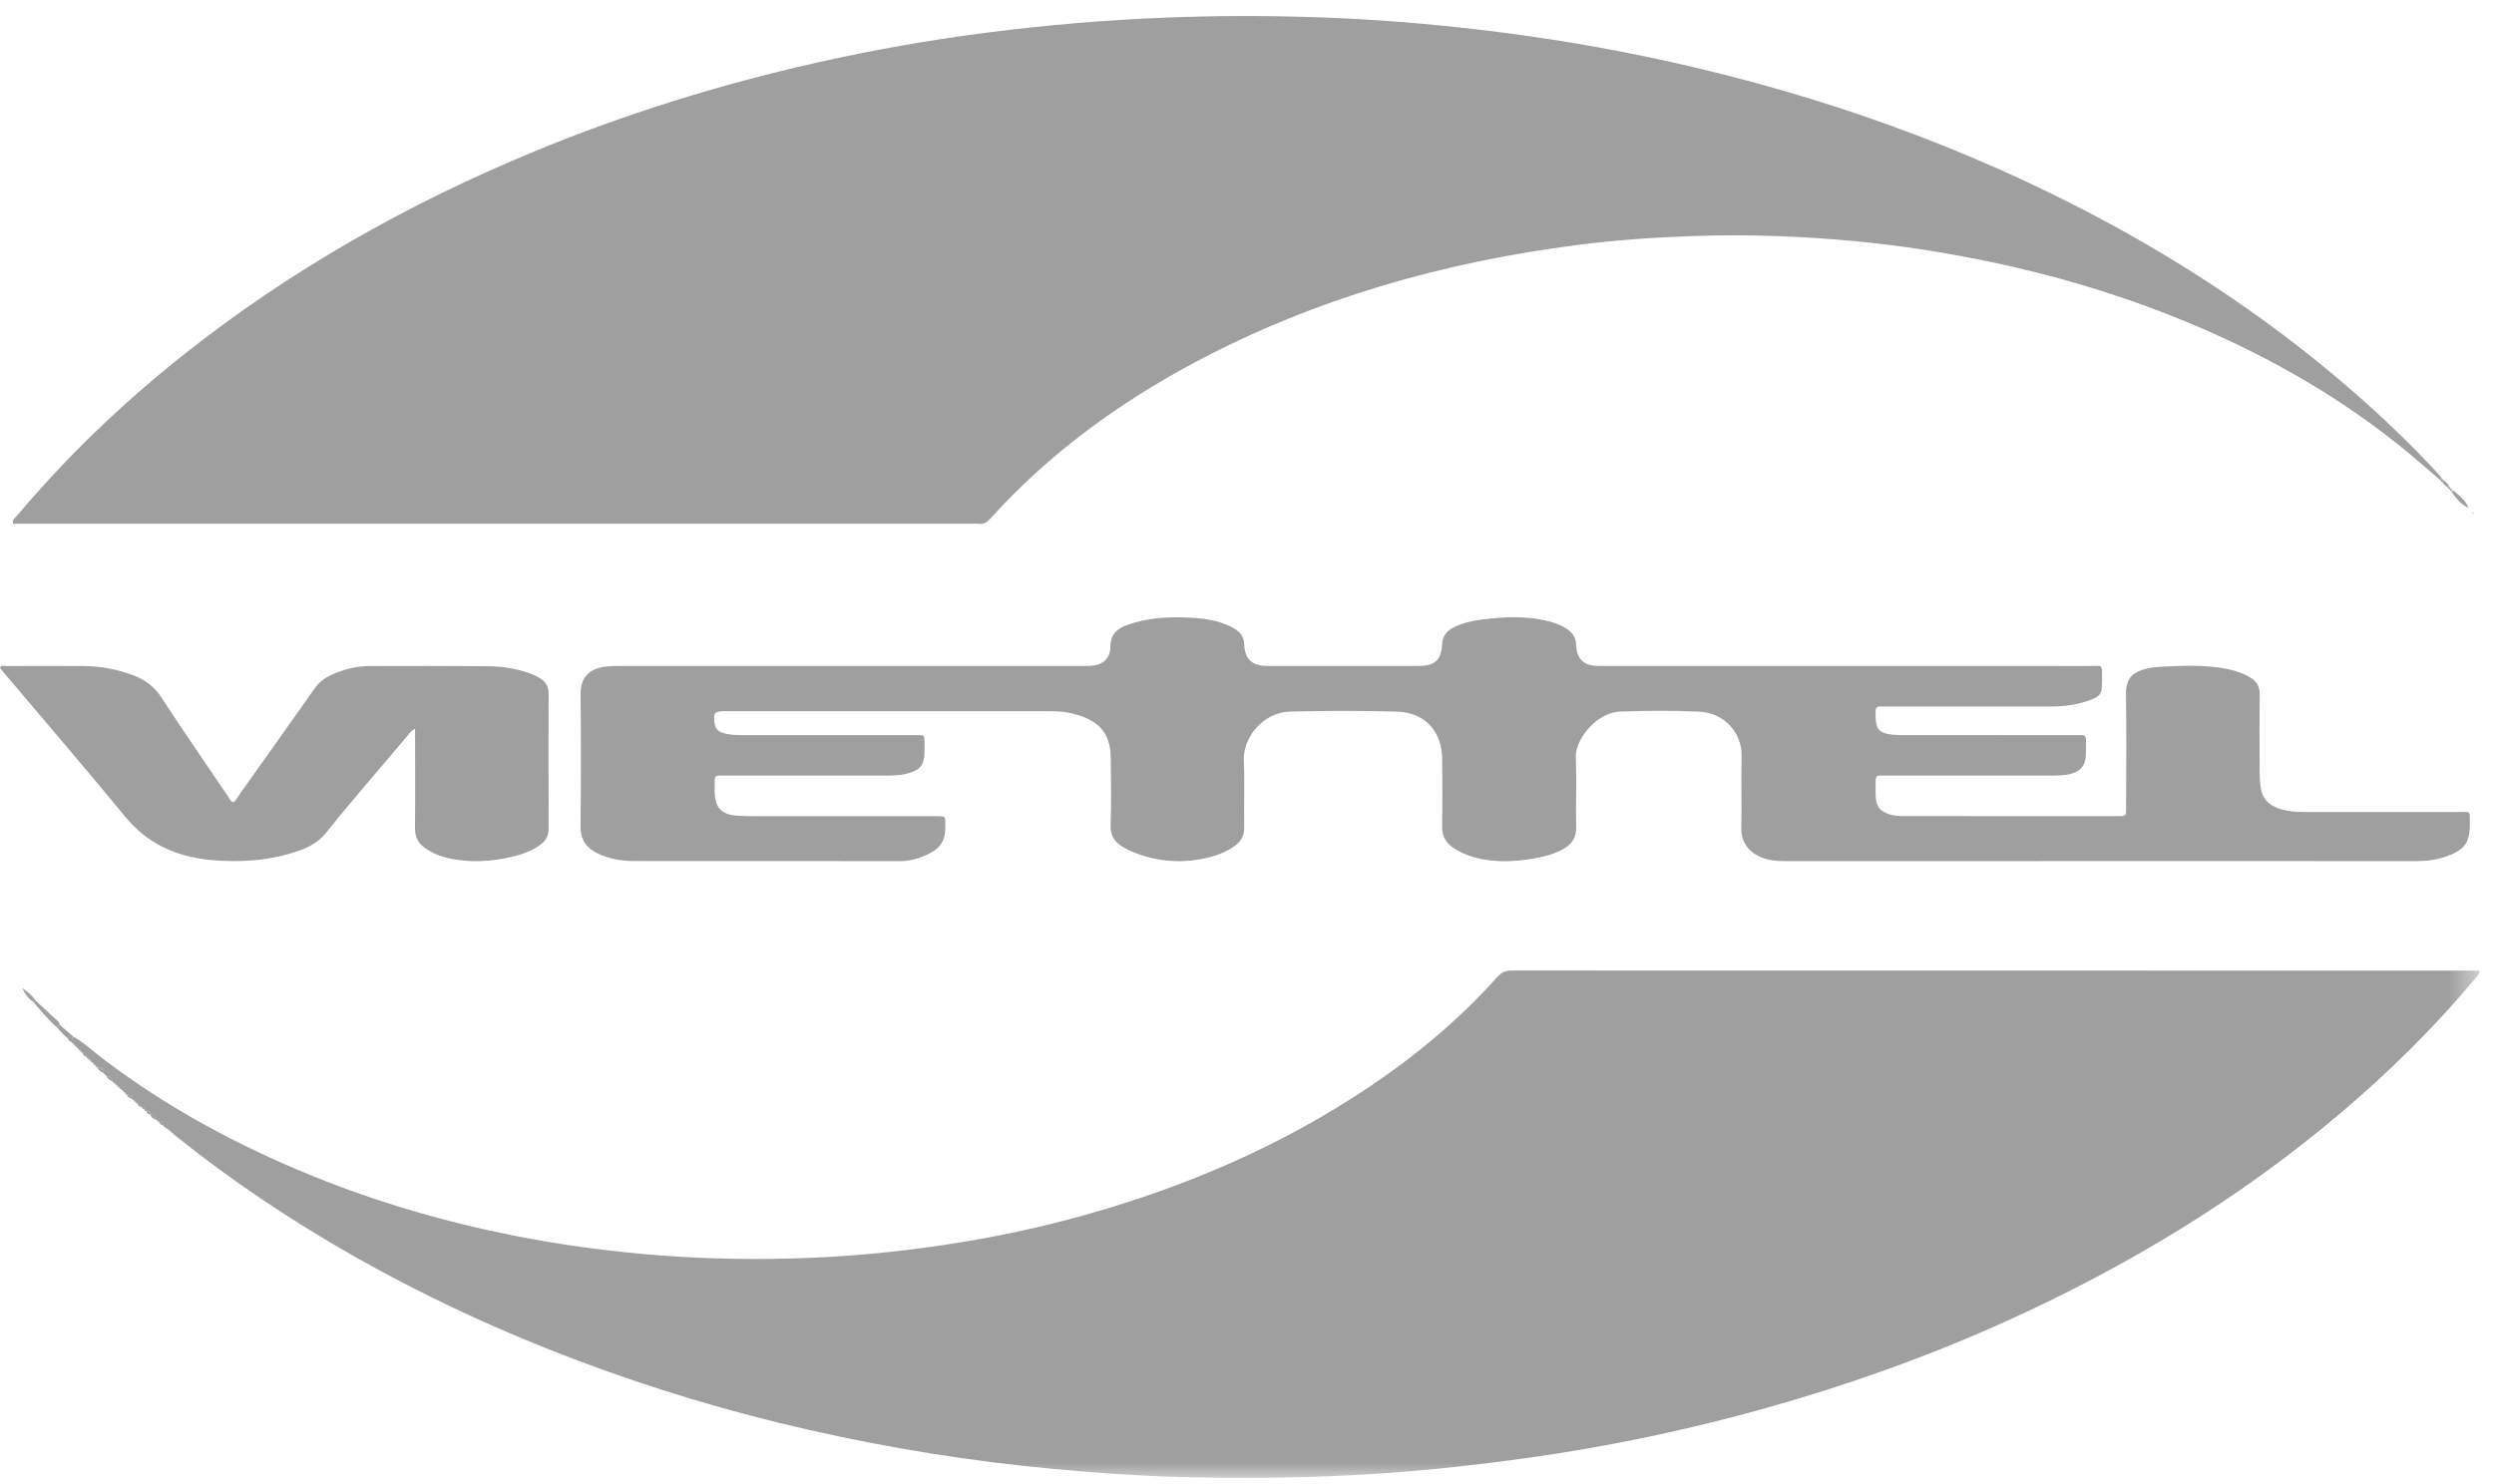
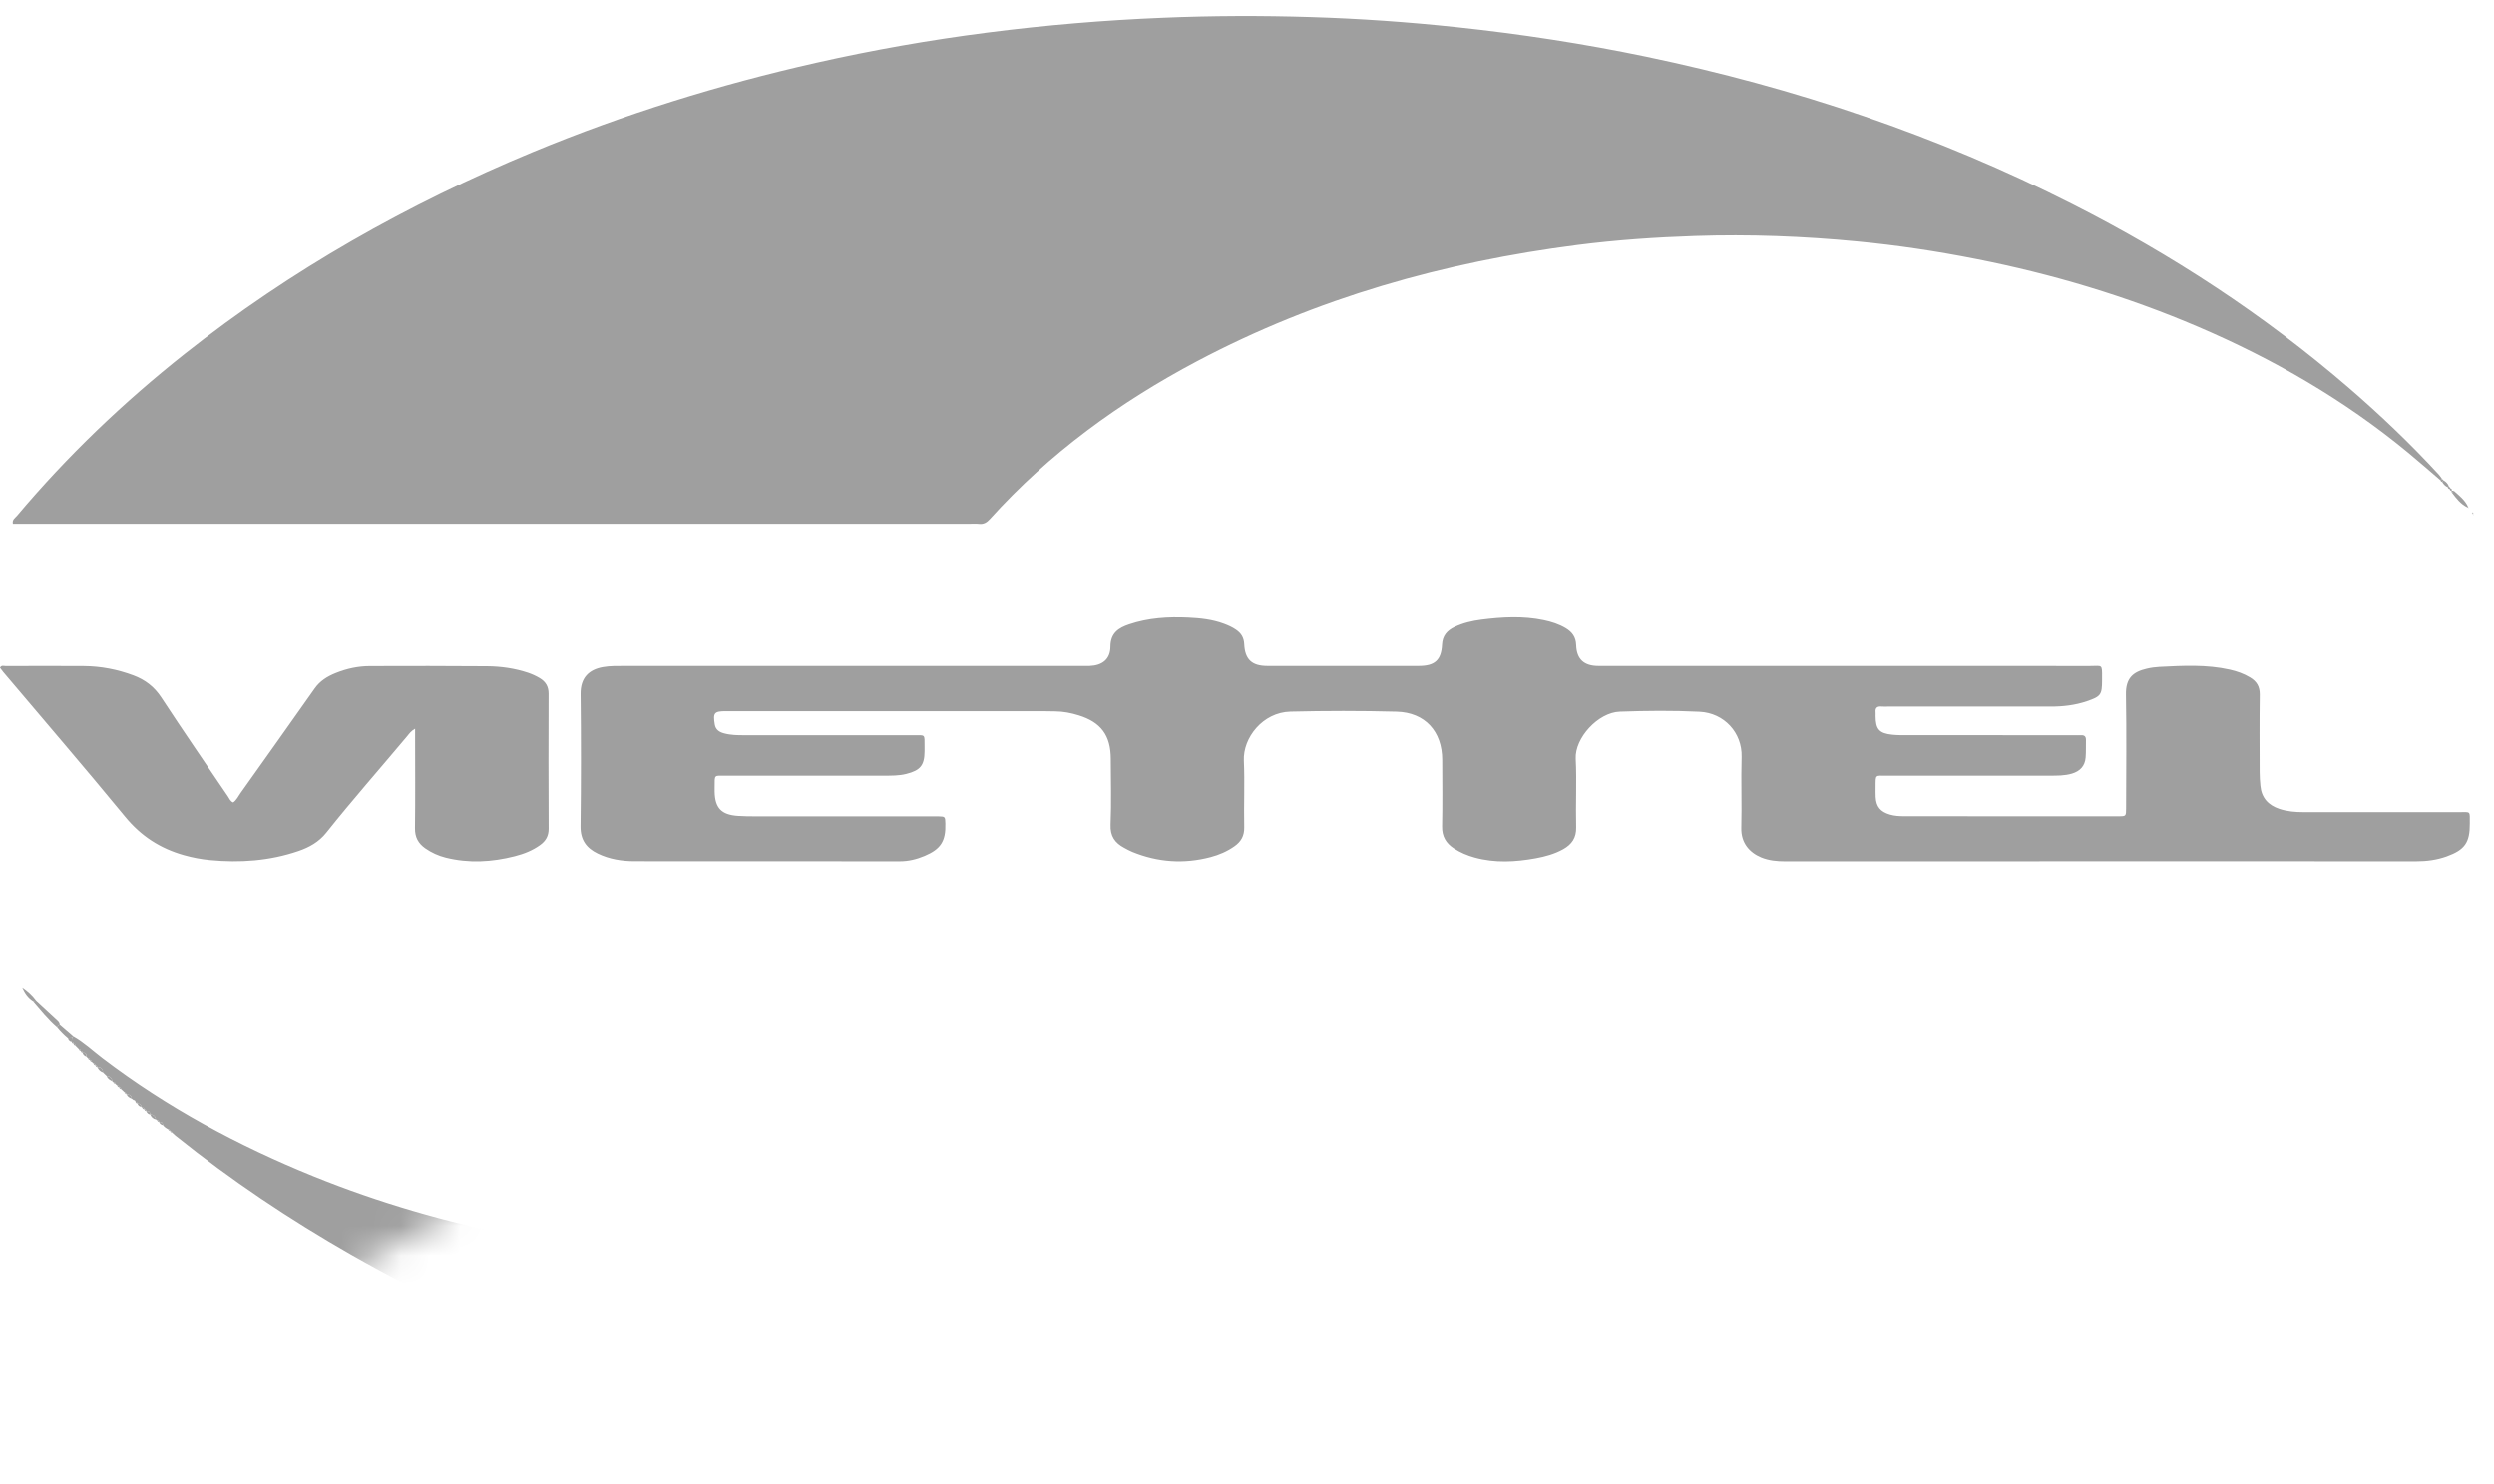
<svg xmlns="http://www.w3.org/2000/svg" xmlns:ns1="http://www.bohemiancoding.com/sketch/ns" xmlns:xlink="http://www.w3.org/1999/xlink" width="84px" height="50px" viewBox="0 0 84 50" version="1.1">
  <title>Page 1</title>
  <desc>Created with Sketch.</desc>
  <defs>
-     <path id="path-1" d="M0,0.747 L83.516,0.747 L83.516,50 L0,50" />
+     <path id="path-1" d="M0,0.747 L83.516,0.747 L0,50" />
    <path id="path-3" d="M0,0.747 L83.516,0.747 L83.516,50 L0,50 L0,0.747 Z" />
    <path id="path-5" d="M0,0.747 L83.516,0.747 L83.516,50 L0,50 L0,0.747 Z" />
    <path id="path-7" d="M0,0.747 L83.516,0.747 L83.516,50 L0,50 L0,0.747 Z" />
  </defs>
  <g id="Page-1" stroke="none" stroke-width="1" fill="none" fill-rule="evenodd" ns1:type="MSPage">
    <g id="About-us" ns1:type="MSArtboardGroup" transform="translate(-201, -3459)">
      <g id="Group" ns1:type="MSLayerGroup" transform="translate(36, 3457.902)">
        <g id="Page-1" transform="translate(165, 0.891)">
          <g id="Group-3">
            <mask id="mask-2" ns1:name="Clip 2" fill="white">
              <use xlink:href="#path-1" />
            </mask>
            <g id="Clip-2" />
            <path d="M3.593,36.465 C3.552,36.426 3.511,36.386 3.469,36.347 C3.462,36.225 3.401,36.162 3.278,36.167 L3.279,36.169 C3.275,36.131 3.254,36.109 3.216,36.105 L3.219,36.107 C3.212,36.068 3.189,36.047 3.15,36.044 C3.131,36.026 3.113,36.009 3.094,35.992 C3.091,35.951 3.069,35.929 3.029,35.925 L3.031,35.926 C3.025,35.885 3.001,35.865 2.96,35.865 C2.942,35.847 2.924,35.83 2.907,35.812 C2.917,35.718 2.883,35.669 2.781,35.684 L2.799,35.679 L2.781,35.684 C2.781,35.643 2.76,35.623 2.721,35.622 C2.718,35.58 2.694,35.559 2.653,35.558 C2.615,35.52 2.578,35.482 2.54,35.444 C2.539,35.402 2.518,35.379 2.476,35.376 C2.476,35.335 2.456,35.315 2.415,35.315 L2.419,35.298 L2.413,35.314 C2.417,35.269 2.423,35.224 2.428,35.179 C2.442,35.162 2.455,35.146 2.469,35.13 C2.825,35.331 3.122,35.613 3.445,35.86 C5.627,37.523 8.018,38.809 10.552,39.836 C12.759,40.73 15.035,41.388 17.369,41.848 C18.759,42.122 20.16,42.316 21.572,42.447 C23.27,42.605 24.97,42.651 26.672,42.606 C28.405,42.561 30.128,42.401 31.842,42.143 C33.466,41.898 35.07,41.559 36.65,41.11 C40.014,40.156 43.196,38.787 46.111,36.83 C47.701,35.763 49.163,34.541 50.444,33.109 C50.583,32.953 50.723,32.905 50.919,32.905 C61.704,32.909 72.491,32.909 83.276,32.909 L83.516,32.909 C83.512,33.038 83.434,33.095 83.378,33.162 C81.997,34.812 80.473,36.318 78.834,37.707 C75.413,40.605 71.617,42.893 67.543,44.732 C64.938,45.908 62.252,46.866 59.5,47.638 C57.559,48.184 55.593,48.633 53.606,48.983 C52.072,49.254 50.527,49.464 48.978,49.632 C45.901,49.967 42.817,50.055 39.727,49.969 C38.312,49.93 36.899,49.829 35.489,49.698 C32.695,49.437 29.931,48.993 27.197,48.37 C24.562,47.77 21.977,46.994 19.446,46.039 C16.818,45.048 14.277,43.871 11.836,42.48 C9.76,41.295 7.776,39.97 5.91,38.47 C5.871,38.438 5.834,38.402 5.797,38.369 C5.787,38.336 5.765,38.316 5.732,38.312 L5.732,38.312 C5.722,38.276 5.7,38.255 5.661,38.255 C5.596,38.221 5.535,38.183 5.492,38.121 C5.486,38.037 5.44,38.002 5.358,38.01 L5.361,38.011 C5.352,37.973 5.329,37.951 5.288,37.95 C5.272,37.948 5.259,37.938 5.25,37.923 C5.229,37.818 5.169,37.758 5.058,37.759 L5.06,37.759 C5.056,37.673 5.014,37.632 4.927,37.645 L4.929,37.646 C4.923,37.607 4.902,37.587 4.862,37.589 C4.858,37.544 4.833,37.525 4.79,37.526 C4.775,37.524 4.765,37.516 4.759,37.502 C4.752,37.423 4.708,37.387 4.63,37.391 L4.631,37.391 C4.622,37.355 4.6,37.336 4.564,37.333 L4.566,37.334 C4.559,37.295 4.535,37.275 4.496,37.273 C4.476,37.258 4.457,37.242 4.437,37.227 C4.43,37.12 4.361,37.085 4.267,37.08 C4.258,37.045 4.237,37.025 4.202,37.019 C4.161,36.981 4.119,36.942 4.079,36.904 C4.072,36.867 4.05,36.846 4.012,36.842 L4.014,36.844 C4.007,36.805 3.984,36.784 3.945,36.781 C3.926,36.765 3.908,36.748 3.888,36.732 C3.883,36.687 3.857,36.665 3.812,36.666 C3.796,36.662 3.787,36.654 3.782,36.639 C3.767,36.529 3.702,36.473 3.593,36.465" id="Fill-1" fill="#9F9F9F" ns1:type="MSShapeGroup" mask="url(#mask-2)" />
          </g>
          <path d="M82.194,16.383 C81.829,16.072 81.47,15.755 81.101,15.451 C78.959,13.683 76.583,12.308 74.039,11.218 C71.623,10.184 69.12,9.437 66.545,8.93 C65.226,8.669 63.898,8.469 62.56,8.341 C60.743,8.165 58.92,8.096 57.094,8.157 C55.771,8.201 54.449,8.291 53.136,8.459 C48.644,9.035 44.344,10.246 40.322,12.374 C37.705,13.76 35.338,15.479 33.343,17.691 C33.239,17.806 33.133,17.873 32.975,17.855 C32.874,17.843 32.771,17.851 32.668,17.851 L0.739,17.851 L0.434,17.851 C0.404,17.709 0.51,17.655 0.571,17.584 C2.268,15.567 4.163,13.757 6.227,12.123 C9.807,9.291 13.74,7.075 17.945,5.33 C21.041,4.047 24.229,3.056 27.496,2.32 C29.395,1.892 31.31,1.554 33.241,1.306 C35.213,1.052 37.192,0.885 39.178,0.804 C40.829,0.735 42.48,0.73 44.131,0.781 C45.782,0.831 47.428,0.947 49.07,1.123 C51.209,1.351 53.333,1.676 55.439,2.115 C60.441,3.158 65.247,4.772 69.812,7.089 C73.146,8.782 76.258,10.814 79.095,13.26 C80.164,14.182 81.184,15.154 82.14,16.193 C82.18,16.237 82.214,16.29 82.249,16.338 C82.231,16.353 82.212,16.368 82.194,16.383" id="Fill-4" fill="#9F9F9F" ns1:type="MSShapeGroup" />
          <path d="M70.772,29.218 C67.224,29.218 63.676,29.218 60.127,29.22 C59.85,29.22 59.578,29.195 59.319,29.089 C58.927,28.926 58.635,28.603 58.648,28.096 C58.669,27.297 58.636,26.497 58.659,25.7 C58.68,24.893 58.075,24.225 57.244,24.184 C56.35,24.14 55.45,24.149 54.554,24.181 C53.824,24.207 53.036,25.069 53.072,25.768 C53.111,26.534 53.067,27.304 53.087,28.072 C53.096,28.43 52.939,28.65 52.65,28.812 C52.361,28.973 52.048,29.059 51.726,29.118 C51.038,29.243 50.351,29.281 49.667,29.093 C49.42,29.025 49.185,28.926 48.97,28.786 C48.704,28.612 48.564,28.382 48.571,28.044 C48.586,27.297 48.577,26.55 48.575,25.802 C48.573,24.846 47.998,24.206 47.037,24.181 C45.846,24.15 44.652,24.151 43.46,24.18 C42.526,24.204 41.861,25.065 41.894,25.829 C41.927,26.575 41.89,27.323 41.906,28.071 C41.913,28.361 41.801,28.556 41.575,28.715 C41.329,28.888 41.058,29.004 40.772,29.079 C39.875,29.315 38.996,29.254 38.137,28.903 C38.043,28.865 37.954,28.814 37.864,28.766 C37.552,28.6 37.388,28.374 37.405,27.983 C37.437,27.247 37.414,26.509 37.412,25.772 C37.411,24.981 37.082,24.536 36.327,24.304 C36.073,24.225 35.814,24.175 35.547,24.172 C35.394,24.171 35.24,24.165 35.088,24.165 L24.445,24.165 C24.056,24.165 24.011,24.222 24.074,24.608 C24.102,24.788 24.227,24.867 24.381,24.909 C24.608,24.972 24.843,24.975 25.078,24.974 C26.974,24.973 28.871,24.973 30.766,24.975 C31.177,24.975 31.137,24.924 31.14,25.357 C31.14,25.407 31.14,25.459 31.14,25.51 C31.137,25.991 30.997,26.158 30.524,26.277 C30.273,26.34 30.018,26.336 29.764,26.336 C27.99,26.337 26.216,26.336 24.442,26.337 C24.042,26.338 24.072,26.286 24.07,26.722 C24.07,26.772 24.07,26.824 24.07,26.875 C24.081,27.422 24.294,27.651 24.847,27.69 C25.06,27.705 25.274,27.705 25.488,27.705 C27.476,27.706 29.465,27.705 31.452,27.705 C31.504,27.705 31.554,27.704 31.606,27.705 C31.835,27.712 31.835,27.713 31.841,27.953 C31.858,28.541 31.686,28.81 31.14,29.04 C30.874,29.152 30.601,29.219 30.31,29.219 C27.332,29.217 24.356,29.218 21.379,29.216 C20.947,29.216 20.526,29.15 20.133,28.959 C19.752,28.775 19.548,28.499 19.553,28.043 C19.571,26.558 19.571,25.073 19.555,23.588 C19.549,23.038 19.835,22.765 20.309,22.68 C20.553,22.637 20.797,22.644 21.042,22.643 C26.17,22.643 31.298,22.643 36.425,22.643 C36.517,22.643 36.609,22.645 36.7,22.642 C37.127,22.626 37.398,22.415 37.4,21.991 C37.402,21.53 37.678,21.358 38.03,21.24 C38.676,21.022 39.348,20.981 40.023,21.013 C40.43,21.032 40.837,21.075 41.224,21.22 C41.367,21.274 41.507,21.335 41.633,21.423 C41.804,21.54 41.895,21.686 41.906,21.907 C41.93,22.425 42.167,22.641 42.683,22.642 C44.384,22.643 46.088,22.644 47.79,22.642 C48.325,22.641 48.544,22.446 48.569,21.92 C48.584,21.622 48.741,21.45 48.985,21.332 C49.274,21.194 49.582,21.122 49.896,21.082 C50.596,20.993 51.297,20.953 51.994,21.099 C52.256,21.154 52.508,21.233 52.738,21.371 C52.95,21.499 53.078,21.666 53.087,21.94 C53.102,22.415 53.351,22.64 53.83,22.642 C55.165,22.645 56.501,22.643 57.836,22.643 C62.027,22.643 66.217,22.642 70.407,22.644 C70.806,22.644 70.802,22.567 70.799,23.04 L70.799,23.131 C70.798,23.613 70.756,23.668 70.291,23.828 C69.891,23.965 69.479,24.011 69.058,24.01 C67.232,24.008 65.409,24.01 63.584,24.01 C63.512,24.01 63.44,24.015 63.368,24.008 C63.227,23.996 63.157,24.05 63.172,24.2 C63.176,24.24 63.172,24.282 63.172,24.322 C63.174,24.774 63.292,24.911 63.733,24.957 C63.905,24.975 64.079,24.973 64.252,24.973 C66.109,24.975 67.964,24.974 69.819,24.974 C69.911,24.974 70.003,24.979 70.095,24.974 C70.213,24.968 70.26,25.025 70.257,25.139 C70.253,25.333 70.261,25.529 70.246,25.722 C70.224,26.011 70.057,26.186 69.784,26.267 C69.535,26.34 69.28,26.336 69.026,26.336 C67.201,26.337 65.377,26.336 63.552,26.337 C63.151,26.338 63.175,26.281 63.172,26.715 C63.172,26.828 63.169,26.941 63.175,27.054 C63.192,27.381 63.333,27.551 63.652,27.646 C63.812,27.693 63.974,27.701 64.137,27.701 C66.542,27.704 68.948,27.705 71.355,27.704 C71.603,27.704 71.609,27.697 71.609,27.444 C71.612,26.165 71.626,24.885 71.604,23.604 C71.594,23.05 71.842,22.84 72.307,22.733 C72.445,22.7 72.589,22.681 72.731,22.673 C73.525,22.633 74.32,22.589 75.104,22.766 C75.345,22.82 75.574,22.901 75.786,23.029 C76.007,23.161 76.114,23.337 76.11,23.608 C76.098,24.478 76.104,25.348 76.106,26.219 C76.107,26.372 76.116,26.526 76.132,26.679 C76.169,27.082 76.398,27.33 76.771,27.454 C77.036,27.542 77.309,27.564 77.586,27.564 C79.329,27.562 81.072,27.562 82.815,27.564 C83.231,27.564 83.182,27.507 83.185,27.944 C83.189,28.59 83.018,28.835 82.405,29.056 C82.076,29.174 81.734,29.22 81.385,29.219 C79.58,29.216 77.775,29.218 75.971,29.218 L70.772,29.218" id="Fill-6" fill="#9F9F9F" ns1:type="MSShapeGroup" />
          <path d="M13.981,24.755 C13.845,24.83 13.788,24.917 13.724,24.994 C12.812,26.083 11.872,27.147 10.988,28.258 C10.744,28.565 10.414,28.751 10.054,28.873 C9.085,29.206 8.085,29.276 7.07,29.179 C6.775,29.151 6.485,29.095 6.201,29.015 C5.405,28.792 4.752,28.374 4.215,27.719 C2.866,26.077 1.479,24.467 0.108,22.844 C0.069,22.798 0.035,22.748 7.77777778e-05,22.702 C0.049,22.606 0.13,22.646 0.192,22.646 C1.069,22.643 1.945,22.64 2.822,22.646 C3.397,22.65 3.956,22.758 4.496,22.96 C4.887,23.107 5.196,23.34 5.434,23.704 C6.167,24.825 6.927,25.927 7.678,27.036 C7.727,27.109 7.758,27.201 7.855,27.237 C7.968,27.159 8.023,27.033 8.099,26.926 C8.934,25.752 9.768,24.578 10.598,23.401 C10.777,23.146 11.024,22.994 11.302,22.882 C11.674,22.731 12.062,22.647 12.463,22.647 C13.778,22.644 15.093,22.64 16.408,22.652 C16.876,22.656 17.341,22.722 17.79,22.872 C17.926,22.919 18.055,22.978 18.178,23.051 C18.38,23.171 18.479,23.337 18.477,23.58 C18.472,25.095 18.471,26.61 18.479,28.126 C18.479,28.367 18.382,28.533 18.196,28.669 C17.936,28.858 17.645,28.971 17.336,29.05 C16.564,29.247 15.79,29.29 15.01,29.096 C14.762,29.033 14.531,28.929 14.32,28.781 C14.087,28.616 13.973,28.408 13.977,28.107 C13.99,27.083 13.981,26.059 13.981,25.036 L13.981,24.755 Z" id="Fill-8" fill="#9F9F9F" ns1:type="MSShapeGroup" />
          <path d="M1.218,33.936 C1.46,34.159 1.702,34.384 1.945,34.607 C1.983,34.642 2.007,34.685 2.014,34.737 C1.972,34.753 1.944,34.785 1.926,34.826 C1.621,34.566 1.374,34.252 1.113,33.952 C1.149,33.947 1.183,33.941 1.218,33.936" id="Fill-10" fill="#9F9F9F" ns1:type="MSShapeGroup" />
          <path d="M83.113,17.304 C82.878,17.193 82.728,16.993 82.577,16.794 C82.611,16.788 82.63,16.768 82.641,16.736 C82.825,16.901 83.025,17.05 83.129,17.288 L83.113,17.304 Z" id="Fill-12" fill="#9F9F9F" ns1:type="MSShapeGroup" />
          <path d="M1.925,34.826 C1.944,34.785 1.971,34.753 2.013,34.737 C2.165,34.867 2.317,34.999 2.468,35.13 C2.455,35.146 2.441,35.162 2.427,35.178 C2.38,35.183 2.333,35.186 2.286,35.19 C2.153,35.081 2.034,34.959 1.925,34.826" id="Fill-14" fill="#9F9F9F" ns1:type="MSShapeGroup" />
          <path d="M1.218,33.936 C1.183,33.941 1.149,33.947 1.113,33.952 C0.938,33.845 0.832,33.68 0.75,33.495 C0.932,33.616 1.09,33.76 1.218,33.936" id="Fill-16" fill="#9F9F9F" ns1:type="MSShapeGroup" />
          <path d="M5.058,37.758 C5.169,37.758 5.229,37.818 5.25,37.923 C5.152,37.908 5.096,37.844 5.058,37.758" id="Fill-18" fill="#9F9F9F" ns1:type="MSShapeGroup" />
          <path d="M3.277,36.167 C3.402,36.163 3.462,36.225 3.47,36.346 C3.378,36.316 3.318,36.252 3.277,36.167" id="Fill-20" fill="#9F9F9F" ns1:type="MSShapeGroup" />
          <path d="M3.593,36.465 C3.702,36.473 3.767,36.529 3.782,36.639 C3.702,36.6 3.624,36.559 3.593,36.465" id="Fill-22" fill="#9F9F9F" ns1:type="MSShapeGroup" />
          <path d="M82.3,16.39 C82.382,16.435 82.444,16.498 82.478,16.586 C82.466,16.597 82.455,16.61 82.445,16.622 C82.36,16.585 82.299,16.523 82.256,16.443 C82.271,16.425 82.286,16.407 82.3,16.39" id="Fill-24" fill="#9F9F9F" ns1:type="MSShapeGroup" />
          <path d="M4.267,37.079 C4.362,37.085 4.43,37.12 4.438,37.227 C4.366,37.197 4.292,37.166 4.267,37.079" id="Fill-26" fill="#9F9F9F" ns1:type="MSShapeGroup" />
          <path d="M2.781,35.685 C2.883,35.669 2.917,35.718 2.907,35.812 C2.844,35.789 2.8,35.75 2.781,35.685" id="Fill-28" fill="#9F9F9F" ns1:type="MSShapeGroup" />
          <path d="M5.358,38.01 C5.44,38.002 5.486,38.038 5.492,38.121 C5.429,38.106 5.38,38.074 5.358,38.01" id="Fill-30" fill="#9F9F9F" ns1:type="MSShapeGroup" />
          <path d="M2.286,35.19 C2.333,35.186 2.38,35.182 2.427,35.179 C2.423,35.224 2.417,35.269 2.413,35.314 C2.346,35.299 2.307,35.254 2.286,35.19" id="Fill-32" fill="#9F9F9F" ns1:type="MSShapeGroup" />
          <path d="M4.927,37.645 C5.014,37.632 5.056,37.674 5.059,37.76 C4.992,37.749 4.949,37.71 4.927,37.645" id="Fill-34" fill="#9F9F9F" ns1:type="MSShapeGroup" />
          <path d="M4.63,37.39 C4.708,37.386 4.752,37.422 4.759,37.502 C4.694,37.491 4.648,37.456 4.63,37.39" id="Fill-36" fill="#9F9F9F" ns1:type="MSShapeGroup" />
          <g id="Group-40">
            <mask id="mask-4" ns1:name="Clip 39" fill="white">
              <use xlink:href="#path-3" />
            </mask>
            <g id="Clip-39" />
            <path d="M83.306,17.538 C83.278,17.525 83.247,17.482 83.259,17.477 C83.333,17.449 83.29,17.517 83.304,17.54 L83.306,17.538 Z" id="Fill-38" fill="#9F9F9F" ns1:type="MSShapeGroup" mask="url(#mask-4)" />
          </g>
          <g id="Group-43">
            <mask id="mask-6" ns1:name="Clip 42" fill="white">
              <use xlink:href="#path-5" />
            </mask>
            <g id="Clip-42" />
            <path d="M83.304,17.54 C83.312,17.544 83.327,17.549 83.326,17.551 C83.324,17.569 83.317,17.564 83.306,17.538 L83.304,17.54 Z" id="Fill-41" fill="#9F9F9F" ns1:type="MSShapeGroup" mask="url(#mask-6)" />
          </g>
          <g id="Group-46">
            <mask id="mask-8" ns1:name="Clip 45" fill="white">
              <use xlink:href="#path-7" />
            </mask>
            <g id="Clip-45" />
            <path d="M83.128,17.288 C83.136,17.301 83.145,17.315 83.152,17.328 C83.139,17.32 83.126,17.311 83.113,17.304 L83.128,17.288 Z" id="Fill-44" fill="#9F9F9F" ns1:type="MSShapeGroup" mask="url(#mask-8)" />
          </g>
          <path d="M82.641,16.736 C82.63,16.768 82.61,16.788 82.577,16.794 C82.568,16.777 82.566,16.759 82.571,16.74 C82.593,16.739 82.618,16.738 82.641,16.736" id="Fill-47" fill="#9F9F9F" ns1:type="MSShapeGroup" />
          <path d="M82.536,16.659 C82.569,16.677 82.601,16.696 82.571,16.74 C82.533,16.74 82.512,16.72 82.507,16.682 C82.517,16.675 82.526,16.666 82.536,16.659" id="Fill-49" fill="#9F9F9F" ns1:type="MSShapeGroup" />
          <path d="M82.478,16.586 C82.498,16.611 82.516,16.634 82.536,16.659 C82.526,16.666 82.516,16.674 82.507,16.683 C82.47,16.679 82.45,16.658 82.445,16.622 C82.456,16.61 82.466,16.597 82.478,16.586" id="Fill-51" fill="#9F9F9F" ns1:type="MSShapeGroup" />
          <path d="M2.415,35.315 C2.455,35.315 2.476,35.335 2.476,35.376 C2.441,35.369 2.421,35.349 2.415,35.315" id="Fill-53" fill="#9F9F9F" ns1:type="MSShapeGroup" />
          <path d="M2.476,35.375 C2.518,35.378 2.539,35.403 2.54,35.444 C2.505,35.434 2.483,35.411 2.476,35.375" id="Fill-55" fill="#9F9F9F" ns1:type="MSShapeGroup" />
          <path d="M82.256,16.443 C82.223,16.436 82.204,16.414 82.194,16.382 C82.212,16.368 82.231,16.353 82.249,16.338 C82.267,16.356 82.284,16.374 82.301,16.391 C82.286,16.408 82.27,16.425 82.256,16.443" id="Fill-57" fill="#9F9F9F" ns1:type="MSShapeGroup" />
          <path d="M2.653,35.558 C2.694,35.558 2.717,35.58 2.721,35.623 C2.685,35.615 2.663,35.592 2.653,35.558" id="Fill-59" fill="#9F9F9F" ns1:type="MSShapeGroup" />
          <path d="M2.721,35.623 C2.76,35.623 2.781,35.643 2.781,35.683 C2.747,35.676 2.727,35.657 2.721,35.623" id="Fill-61" fill="#9F9F9F" ns1:type="MSShapeGroup" />
          <path d="M2.96,35.865 C3.001,35.865 3.025,35.885 3.031,35.926 C2.995,35.92 2.971,35.899 2.96,35.865" id="Fill-63" fill="#9F9F9F" ns1:type="MSShapeGroup" />
          <path d="M3.029,35.925 C3.07,35.929 3.091,35.952 3.094,35.992 C3.059,35.983 3.036,35.961 3.029,35.925" id="Fill-65" fill="#9F9F9F" ns1:type="MSShapeGroup" />
          <path d="M3.15,36.044 C3.189,36.047 3.212,36.068 3.218,36.107 C3.182,36.101 3.16,36.079 3.15,36.044" id="Fill-67" fill="#9F9F9F" ns1:type="MSShapeGroup" />
          <path d="M3.216,36.105 C3.254,36.109 3.275,36.131 3.279,36.168 C3.243,36.161 3.222,36.141 3.216,36.105" id="Fill-69" fill="#9F9F9F" ns1:type="MSShapeGroup" />
          <path d="M3.812,36.665 C3.857,36.665 3.882,36.687 3.888,36.732 C3.852,36.722 3.827,36.701 3.812,36.665" id="Fill-71" fill="#9F9F9F" ns1:type="MSShapeGroup" />
          <path d="M3.945,36.781 C3.984,36.784 4.007,36.805 4.014,36.844 C3.977,36.838 3.956,36.816 3.945,36.781" id="Fill-73" fill="#9F9F9F" ns1:type="MSShapeGroup" />
          <path d="M4.012,36.842 C4.05,36.846 4.072,36.867 4.079,36.904 C4.042,36.898 4.019,36.879 4.012,36.842" id="Fill-75" fill="#9F9F9F" ns1:type="MSShapeGroup" />
          <path d="M4.202,37.02 C4.236,37.025 4.257,37.045 4.267,37.079 C4.233,37.073 4.211,37.054 4.202,37.02" id="Fill-77" fill="#9F9F9F" ns1:type="MSShapeGroup" />
-           <path d="M4.496,37.273 C4.535,37.275 4.558,37.295 4.566,37.334 C4.528,37.329 4.507,37.307 4.496,37.273" id="Fill-79" fill="#9F9F9F" ns1:type="MSShapeGroup" />
          <path d="M4.564,37.333 C4.6,37.336 4.622,37.355 4.631,37.39 C4.595,37.387 4.572,37.369 4.564,37.333" id="Fill-81" fill="#9F9F9F" ns1:type="MSShapeGroup" />
          <path d="M4.789,37.527 C4.833,37.525 4.858,37.545 4.862,37.589 C4.826,37.582 4.802,37.562 4.789,37.527" id="Fill-83" fill="#9F9F9F" ns1:type="MSShapeGroup" />
          <path d="M4.862,37.59 C4.902,37.587 4.923,37.607 4.929,37.646 C4.893,37.642 4.87,37.624 4.862,37.59" id="Fill-85" fill="#9F9F9F" ns1:type="MSShapeGroup" />
          <path d="M5.731,38.311 C5.765,38.316 5.786,38.336 5.796,38.369 C5.761,38.365 5.739,38.347 5.731,38.311" id="Fill-87" fill="#9F9F9F" ns1:type="MSShapeGroup" />
          <path d="M5.661,38.254 C5.699,38.256 5.723,38.275 5.732,38.312 C5.697,38.307 5.673,38.287 5.661,38.254" id="Fill-89" fill="#9F9F9F" ns1:type="MSShapeGroup" />
          <path d="M5.288,37.95 C5.329,37.951 5.352,37.972 5.361,38.011 C5.323,38.006 5.299,37.985 5.288,37.95" id="Fill-91" fill="#9F9F9F" ns1:type="MSShapeGroup" />
        </g>
      </g>
    </g>
  </g>
</svg>